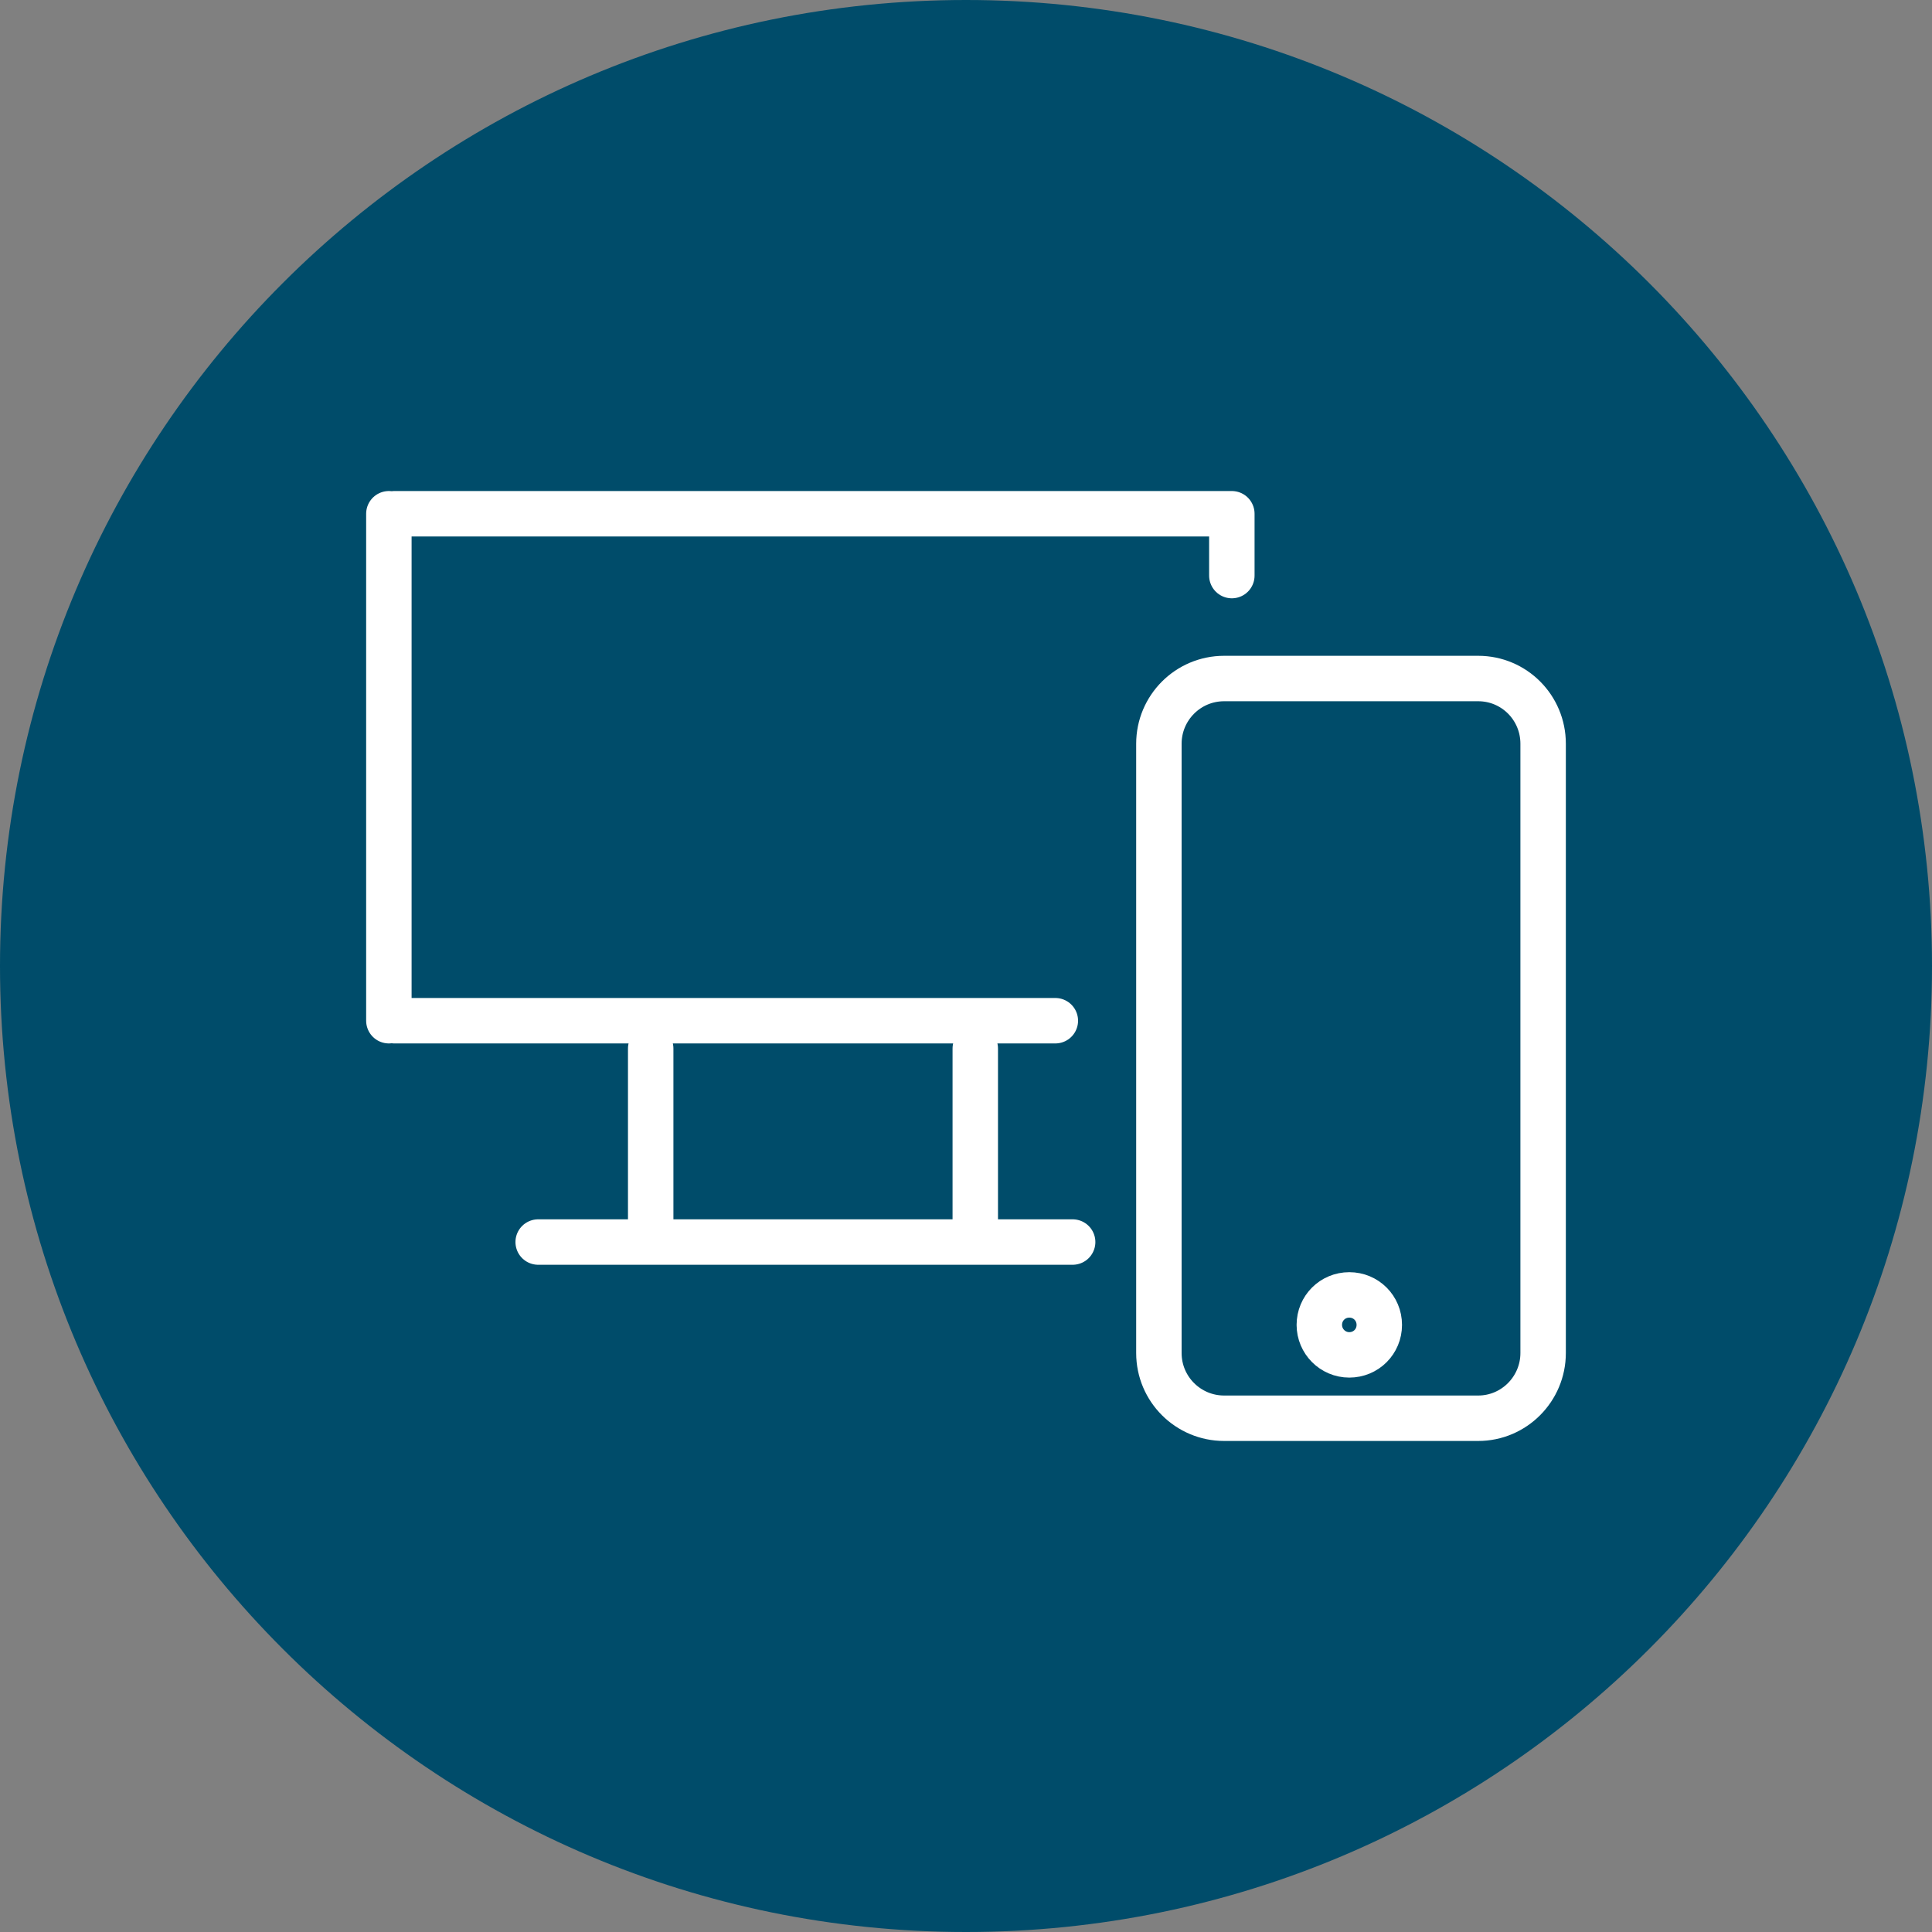
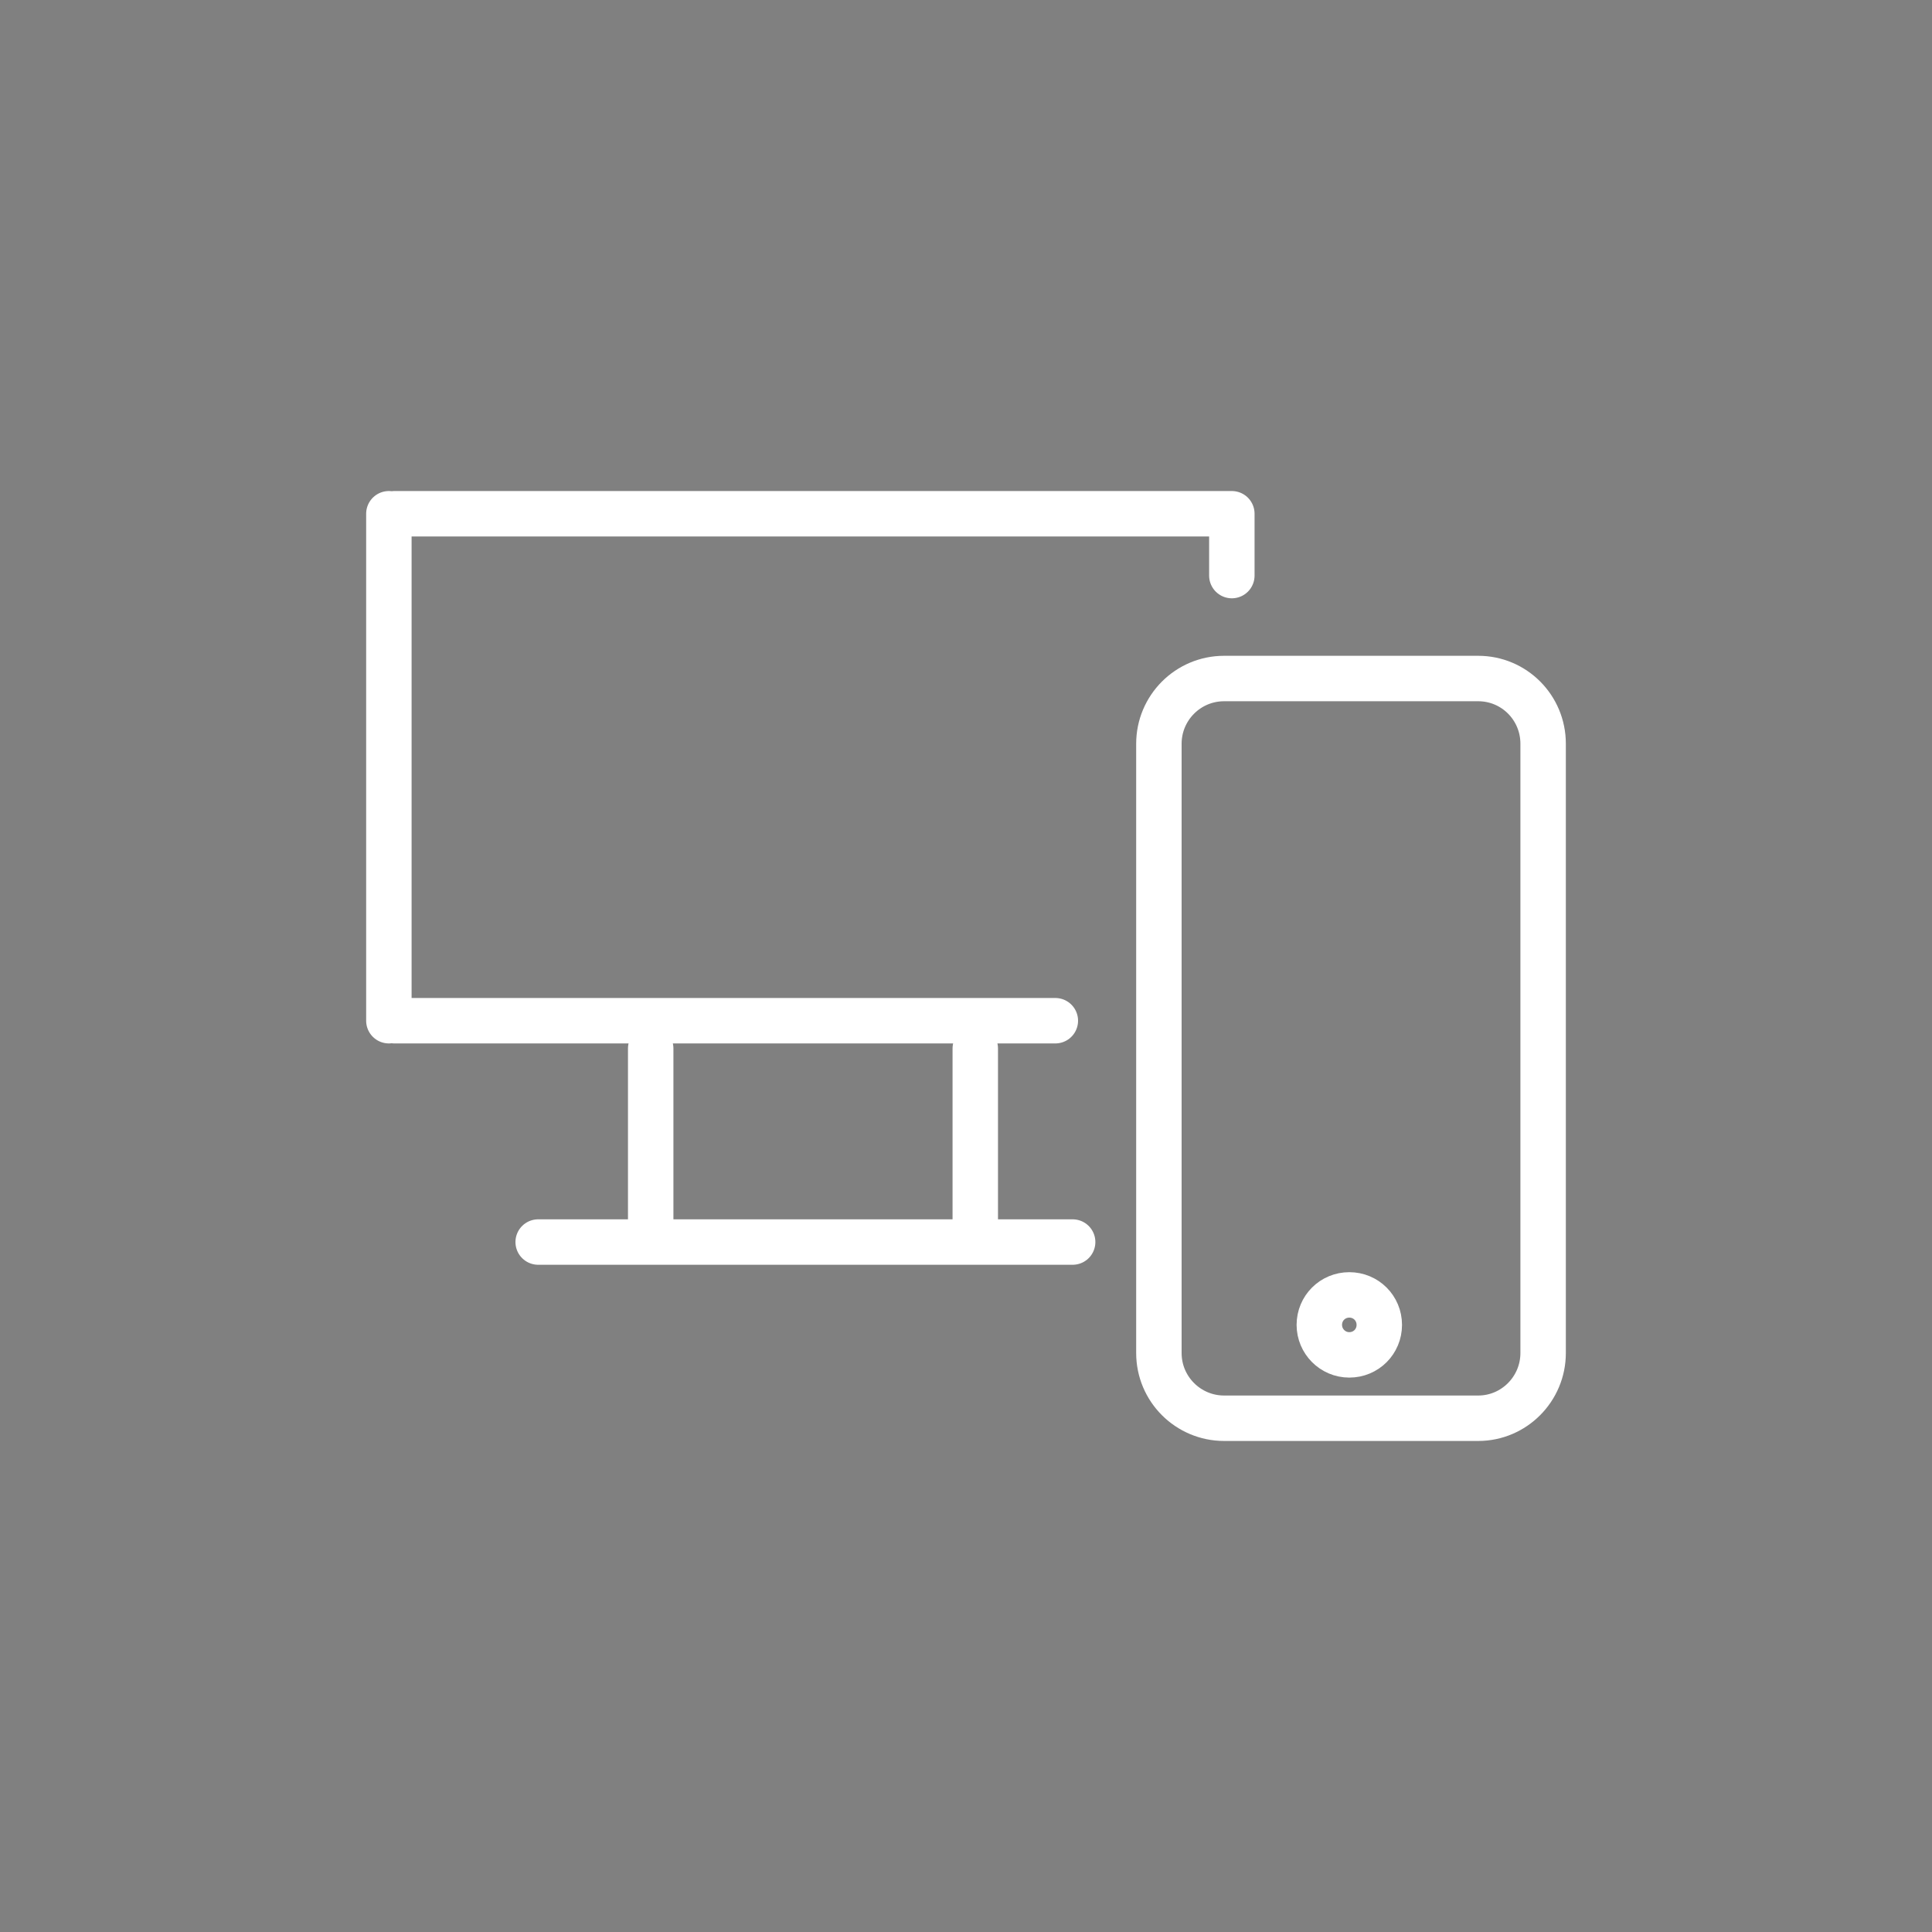
<svg xmlns="http://www.w3.org/2000/svg" id="Layer_1" data-name="Layer 1" viewBox="0 0 62.5 62.5">
  <rect x="0" y="0" width="62.5" height="62.5" fill="#808080" stroke="none" />
  <defs>
    <style>
      .cls-1 {
        fill: none;
        stroke: #fff;
        stroke-linecap: round;
        stroke-linejoin: round;
        stroke-width: 1.47px;
      }

      .cls-2 {
        fill: #004c6a;
        stroke-width: 0px;
      }
    </style>
  </defs>
-   <path class="cls-2" d="M62.5,31.25C62.5,13.99,48.51,0,31.25,0S0,13.99,0,31.25s13.99,31.25,31.25,31.25,31.25-13.99,31.25-31.25" />
  <g>
    <path class="cls-1" d="M47.82,45.88h-8.22c-1.16,0-2.11-.94-2.11-2.11v-19.71c0-1.16.94-2.11,2.11-2.11h8.22c1.16,0,2.1.94,2.1,2.11v19.71c0,1.16-.94,2.11-2.1,2.11ZM12.58,33.02v-16.4M12.76,16.62h27.09v2M34.14,33.02H12.76M21.05,33.92v6.26h10.5v-6.26M17.41,40.18h17.29" />
    <path class="cls-1" d="M42.68,42.86c0,.53.43.97.97.97s.97-.43.97-.97-.43-.97-.97-.97-.97.43-.97.97" />
  </g>
</svg>